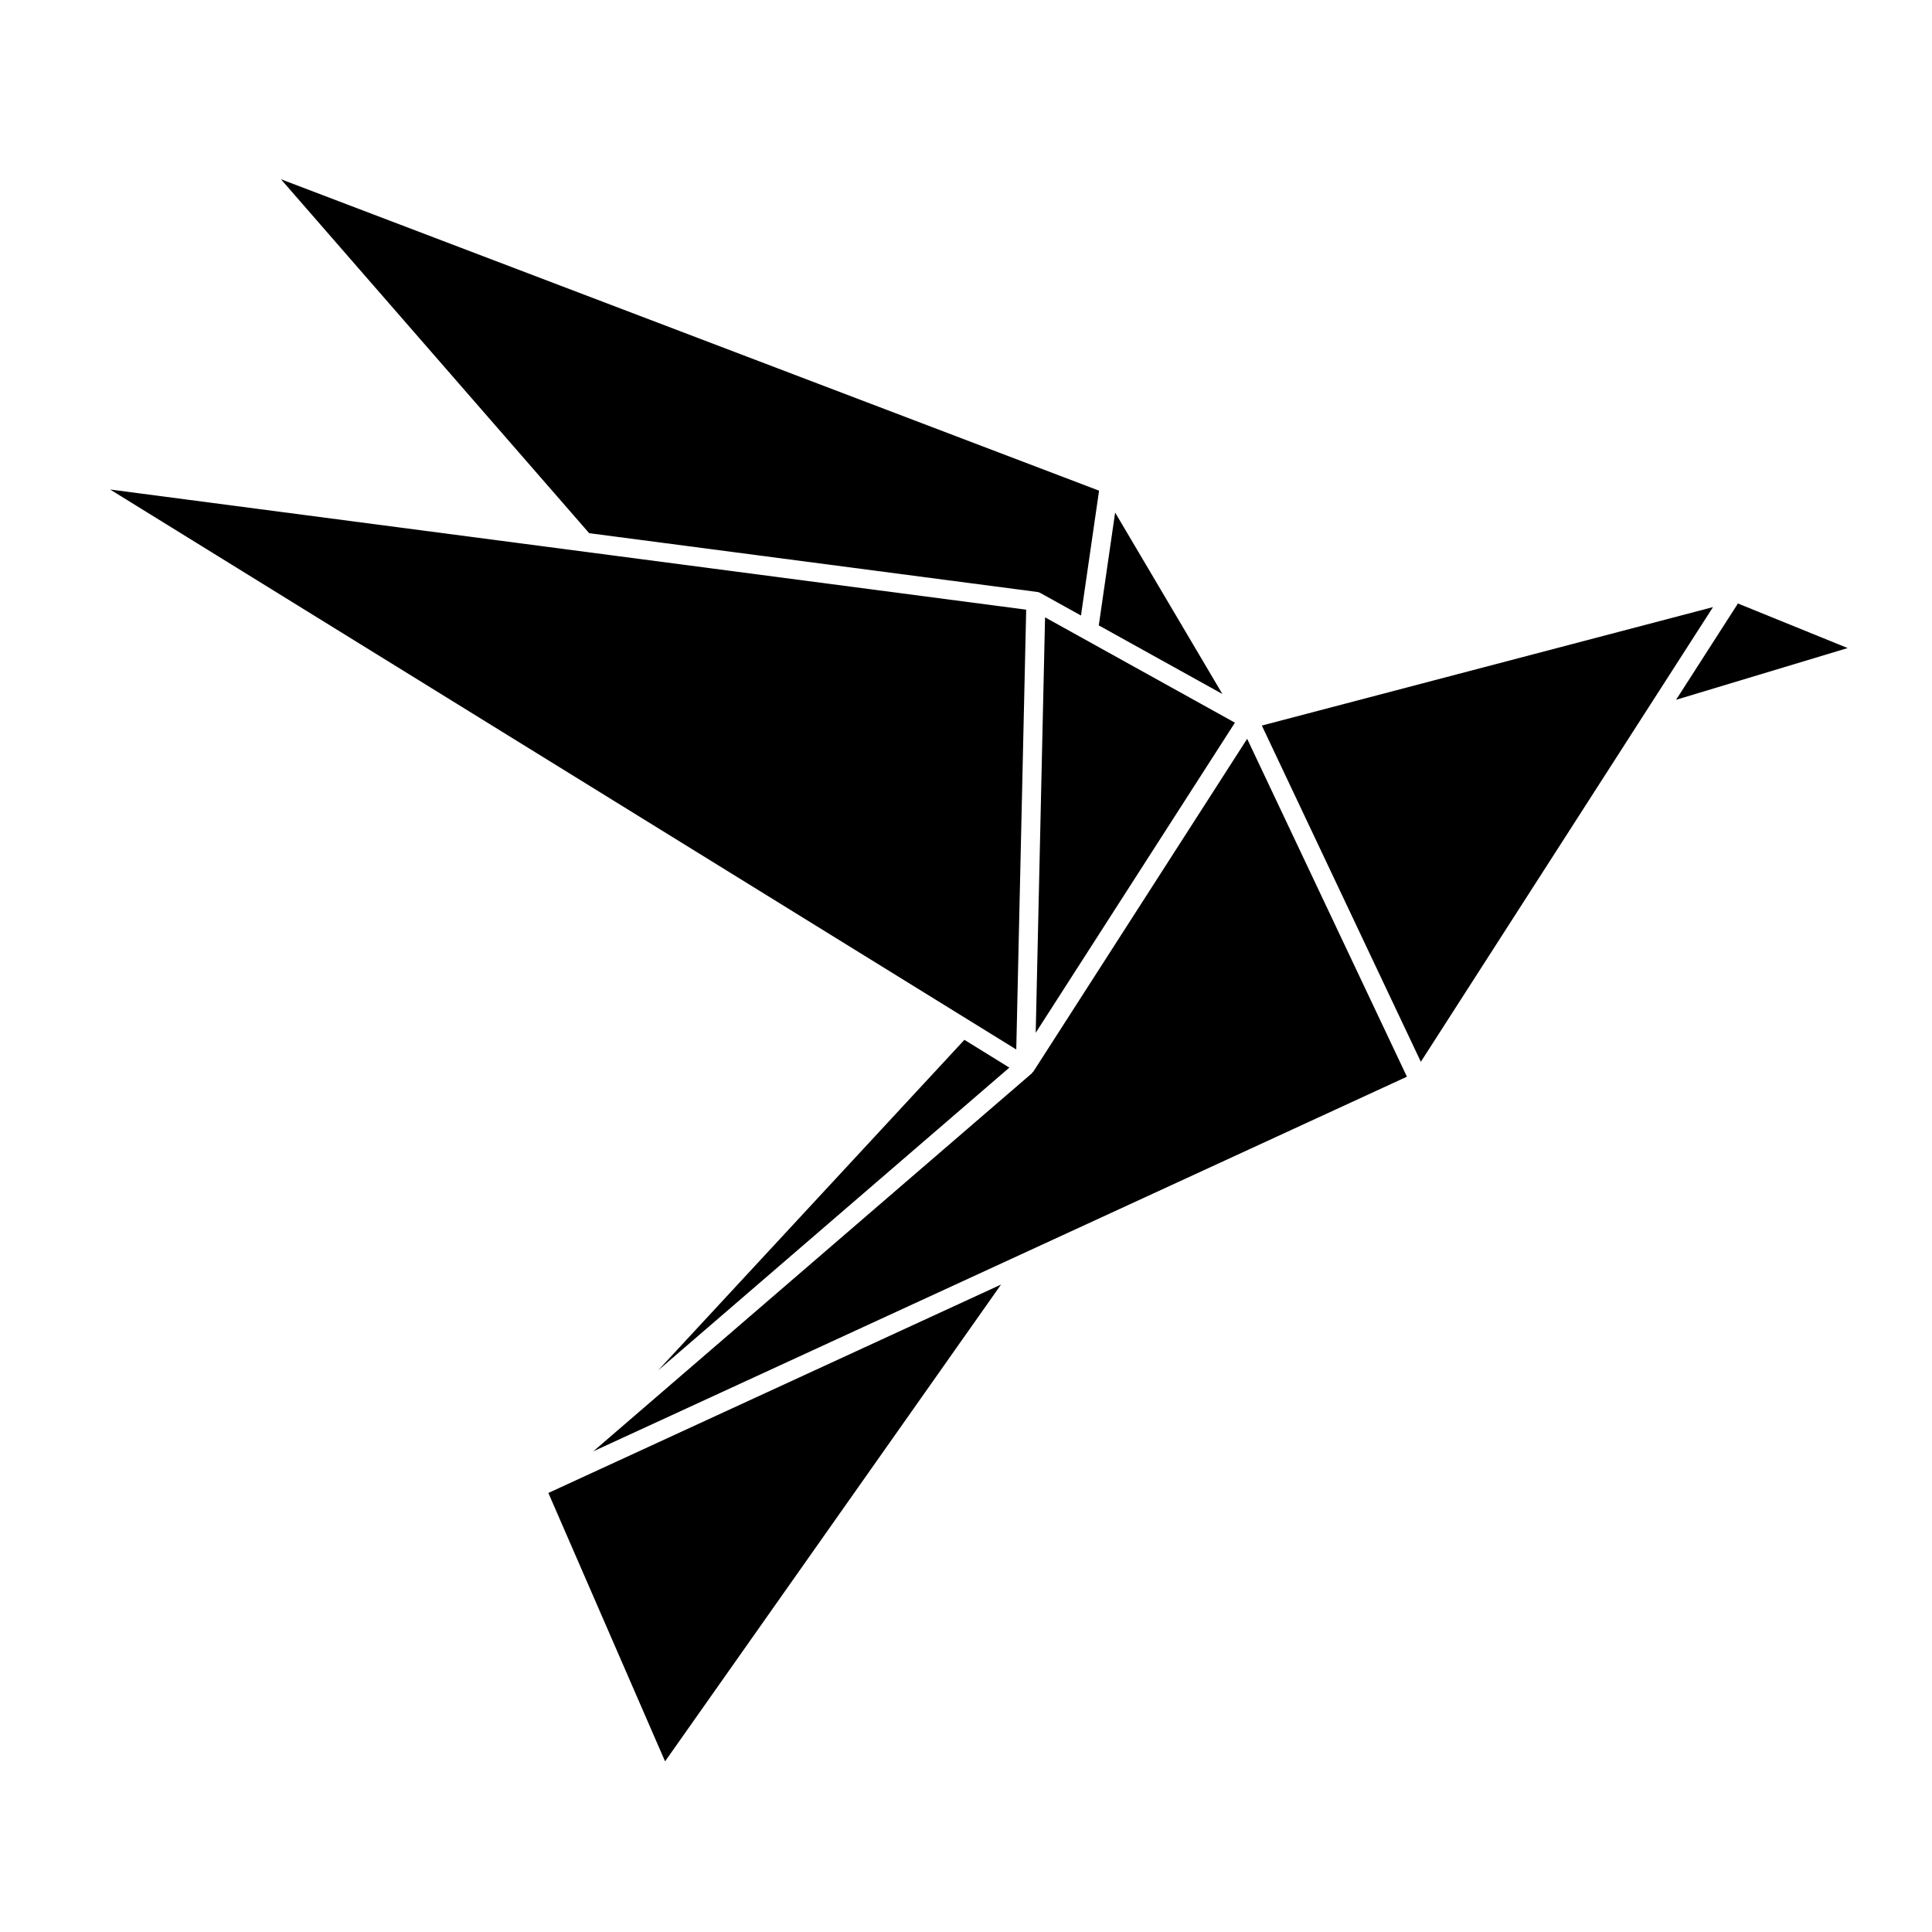
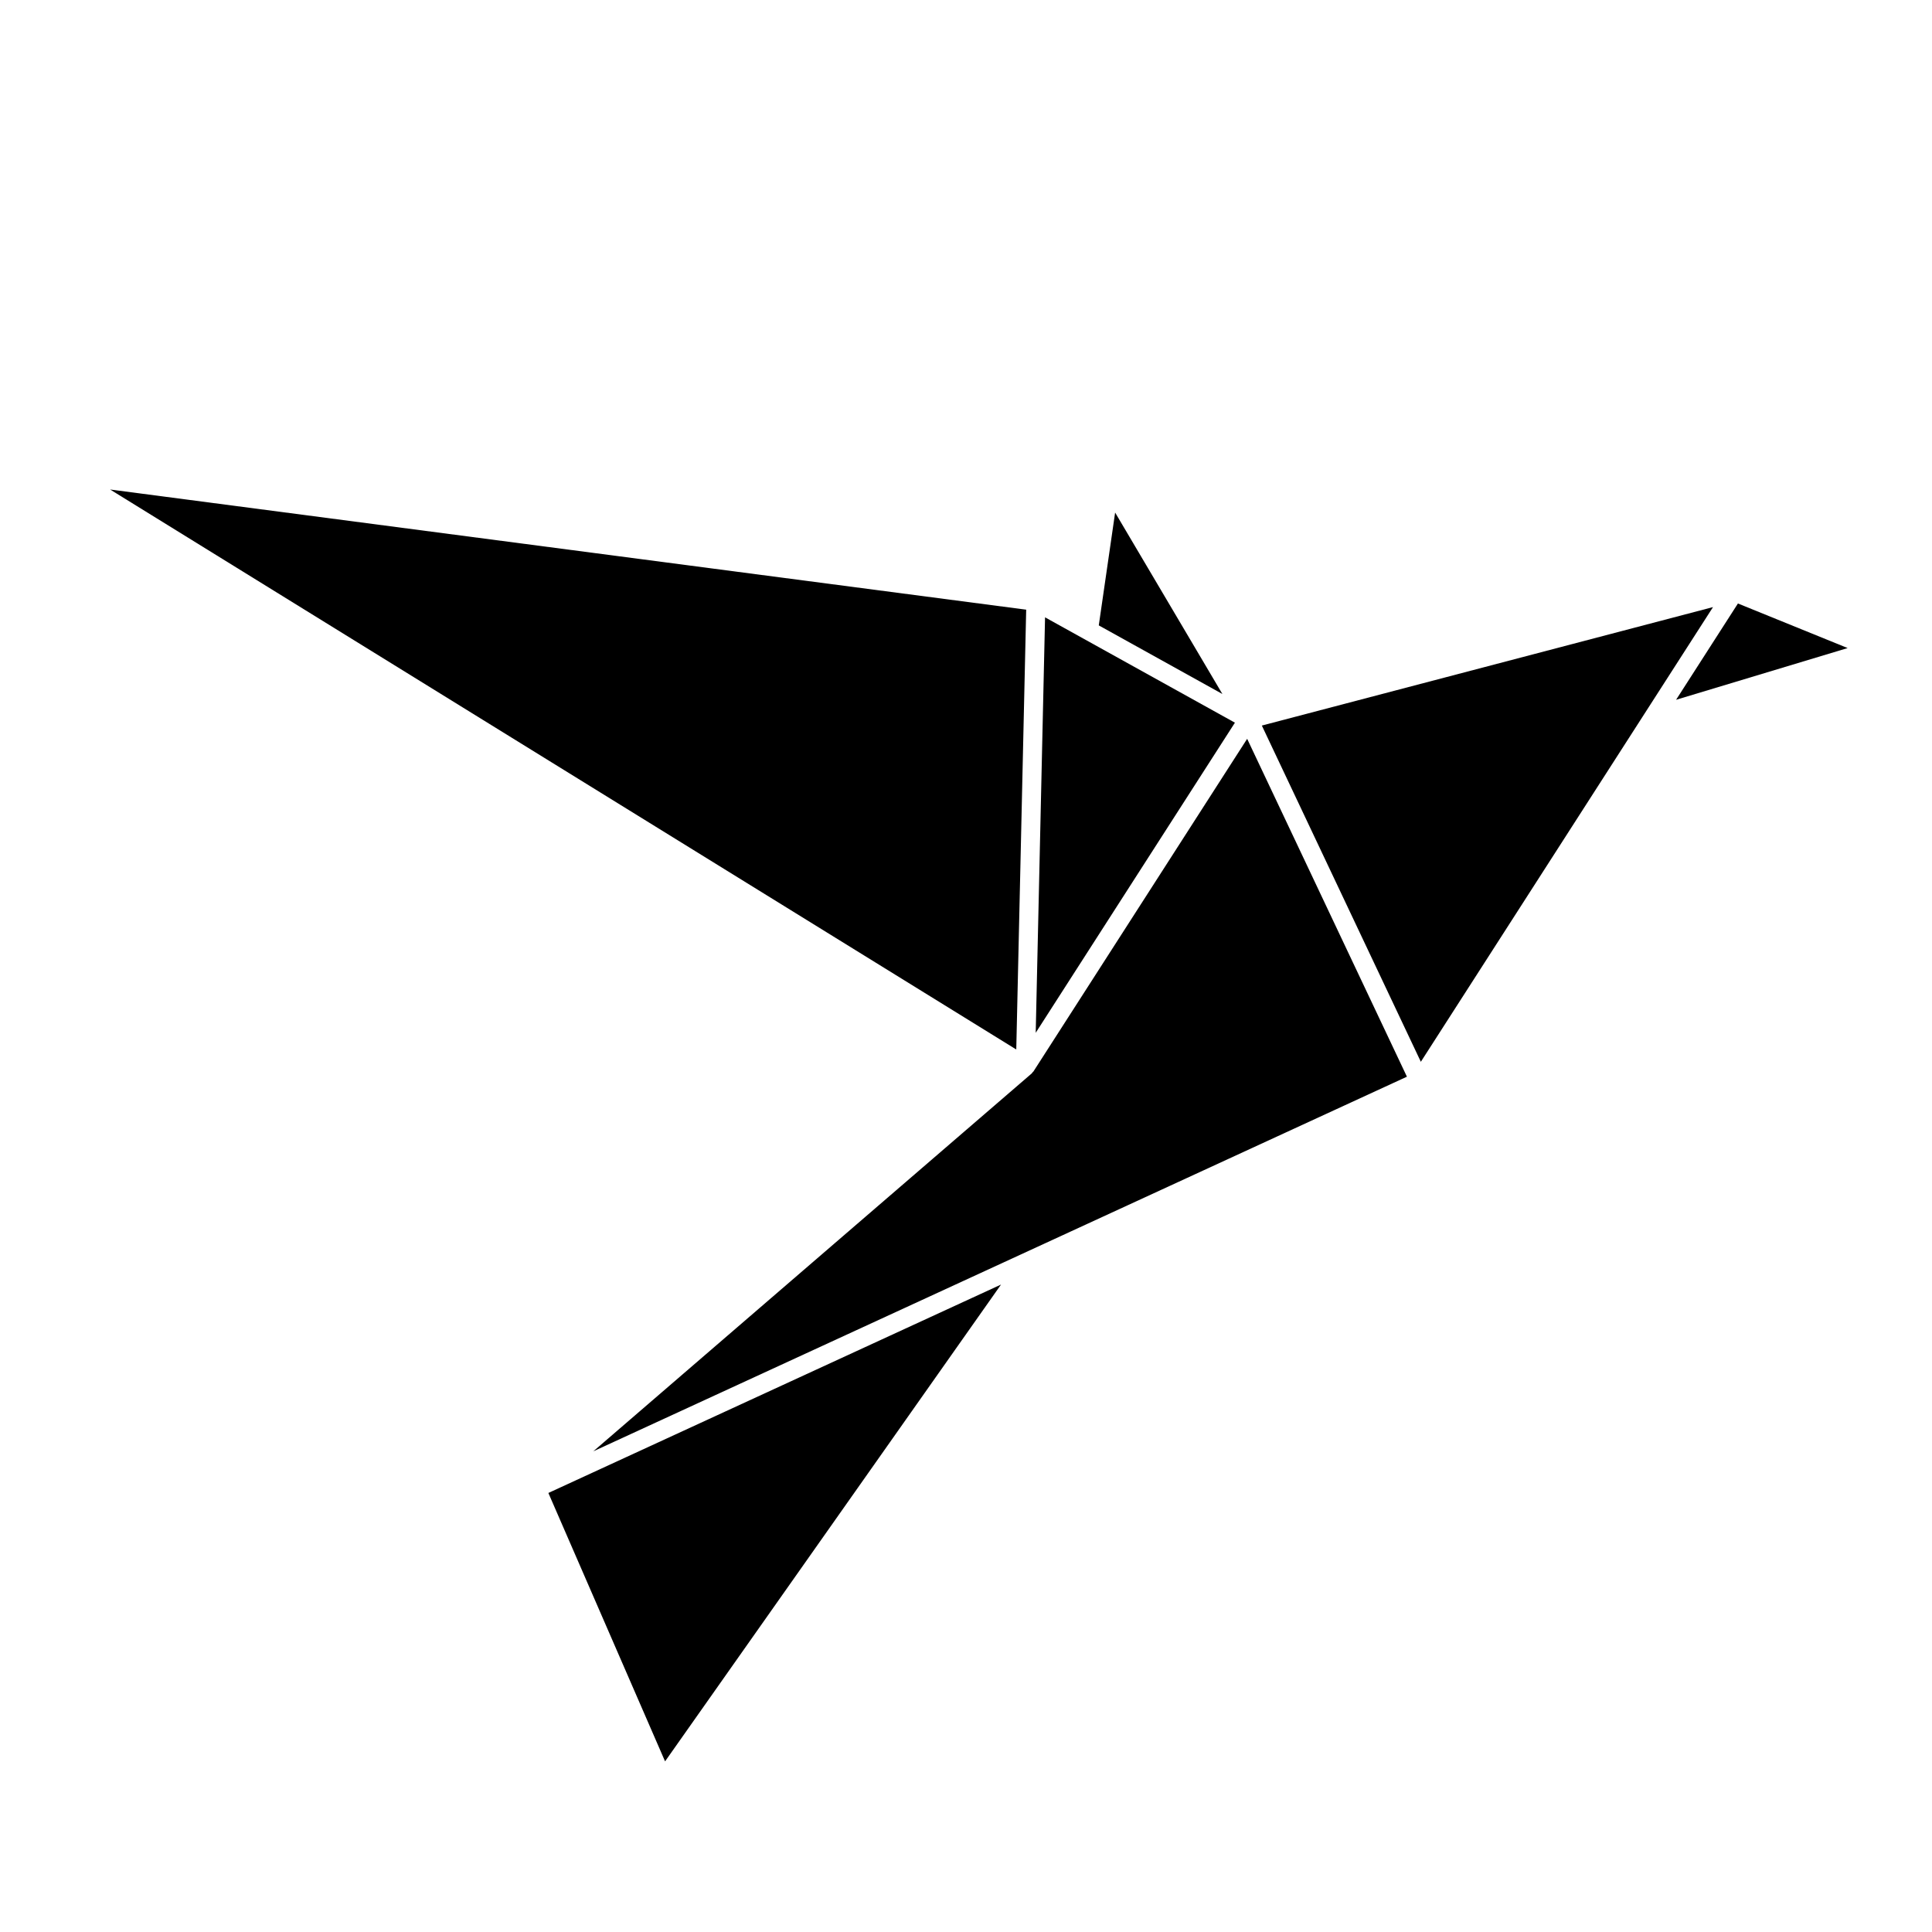
<svg xmlns="http://www.w3.org/2000/svg" fill="#000000" width="800px" height="800px" version="1.1" viewBox="144 144 512 512">
  <g>
    <path d="m439.52 279.83-4.332 29.906 32.758 18.18z" />
    <path d="m417.87 427.95c-0.012 0.012-0.02 0.02-0.02 0.031-0.039 0.051-0.102 0.051-0.137 0.098-0.105 0.141-0.188 0.301-0.324 0.418l-116.16 100.12 215.62-99.281-42.34-89.543z" />
    <path d="m478.4 336.28 42.137 89.105 77.43-120.5z" />
    <path d="m588.18 329.45 45.469-13.707-29.078-11.812z" />
-     <path d="m411.49 426.93-11.91-7.363-81.172 87.598z" />
    <path d="m415.95 305.57-242.77-31.844 240.14 148.4z" />
-     <path d="m300.14 285.3 118.65 15.562c0.195 0.02 0.395 0.066 0.59 0.137 0.137 0.051 0.277 0.109 0.395 0.188l10.695 5.934 4.793-33.09-216.81-82.527z" />
    <path d="m420.95 307.6-2.477 110.1 52.793-82.184z" />
    <path d="m320.25 610.78 89.035-126.36-119.96 55.23z" />
  </g>
</svg>